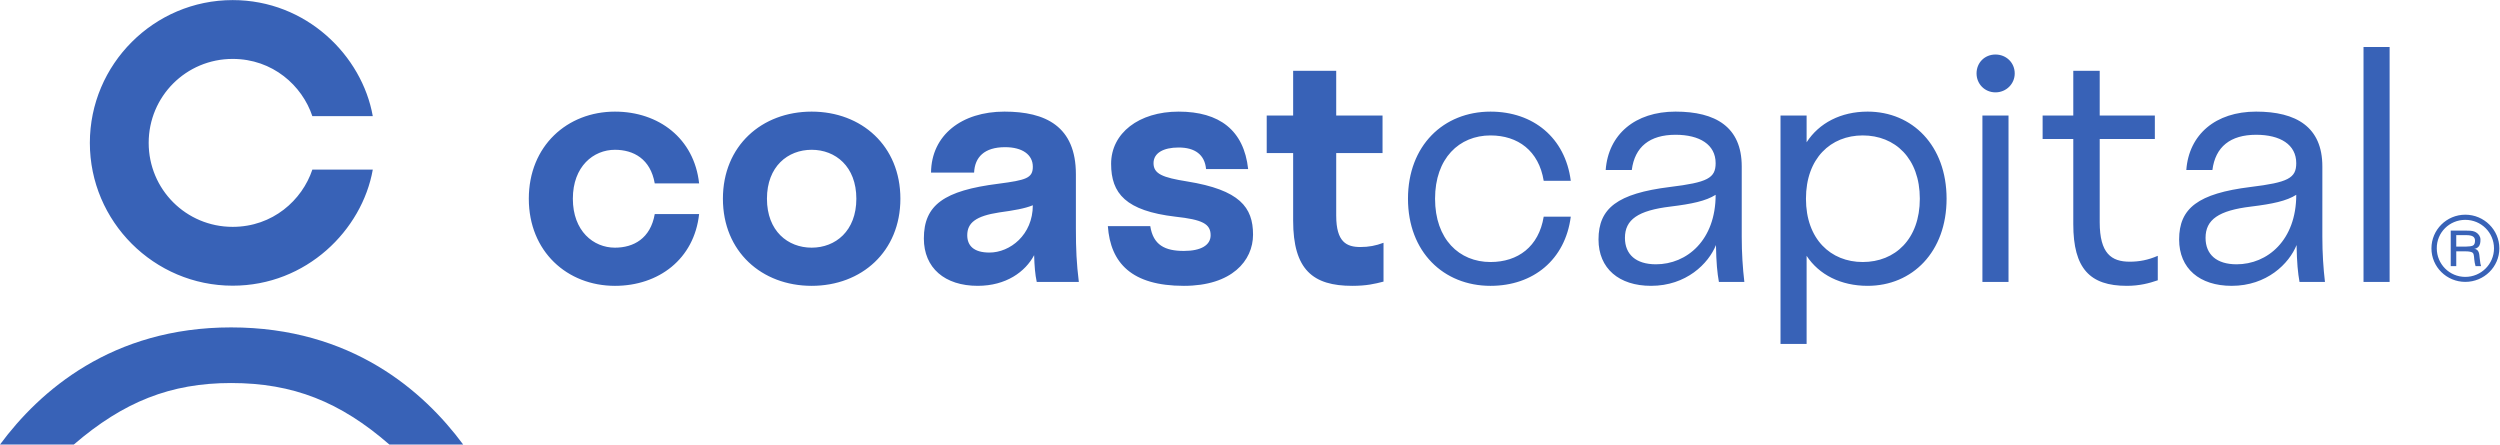
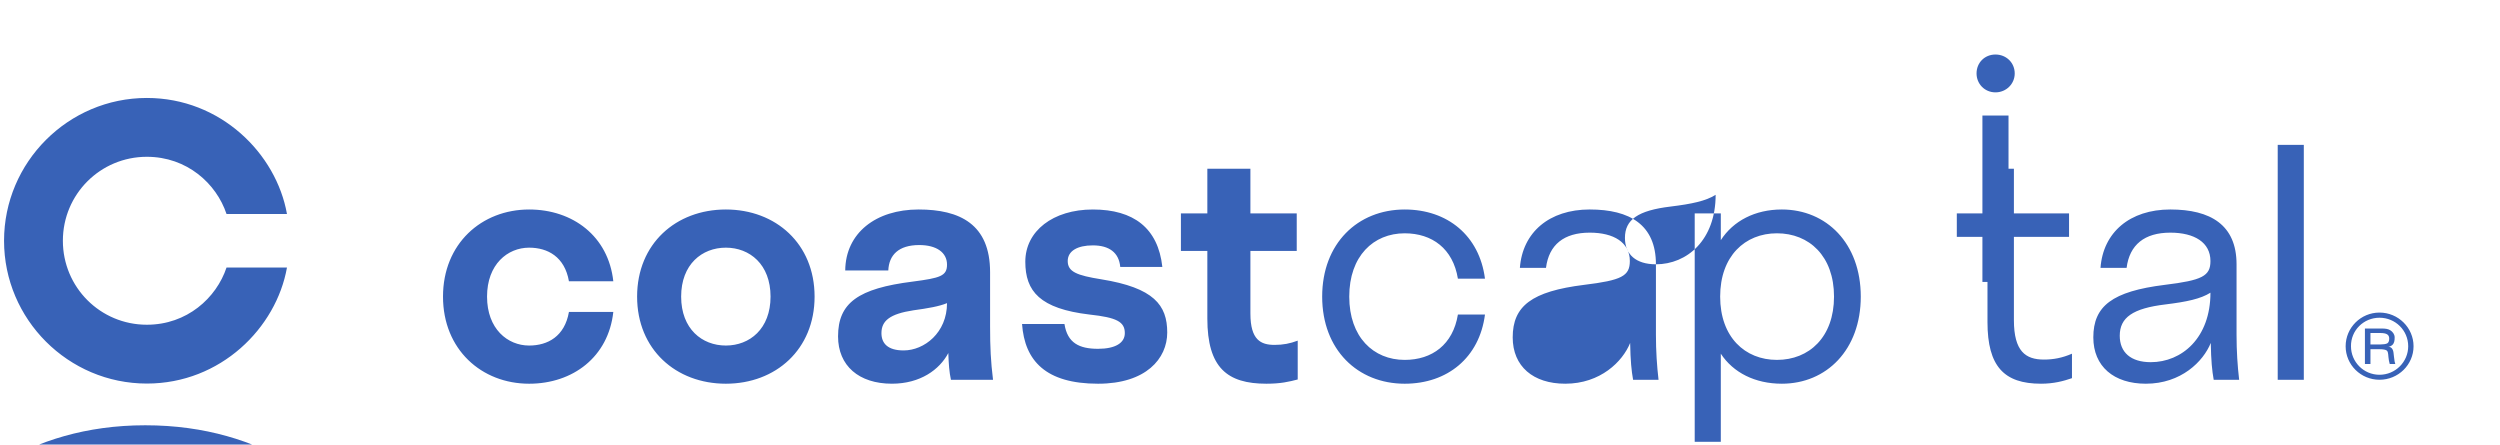
<svg xmlns="http://www.w3.org/2000/svg" width="676.95" height="120.37" version="1.1" viewBox="0 0 676.95 120.37" xml:space="preserve">
  <g transform="matrix(1.333 0 0 -1.333 0 120.37)">
    <g transform="scale(.1)">
-       <path d="m4053.5 792.25c-21.87 0-38.43-16.566-38.43-38.441 0-21.208 16.56-38.438 38.43-38.438s39.11 17.23 39.11 38.438c0 21.875-17.24 38.441-39.11 38.441zm-26.51-461.93h53.02v338h-53.02zm-663.21 35.793c-40.42 0-62.96 19.883-62.96 53.68 0 37.109 26.51 55.672 92.79 63.625 43.07 5.297 71.57 11.262 91.46 23.855 0-92.117-58.32-141.16-121.29-141.16zm174.3 198.82c0 80.191-53.01 111.34-134.53 111.34-82.18 0-136.53-46.39-141.83-118.63h53.02c5.96 47.05 36.45 71.574 88.81 71.574 49.04 0 81.52-19.883 81.52-57.656 0-30.489-16.58-39.102-92.79-48.387-106.71-13.25-145.14-43.074-145.14-106.69 0-58.996 41.75-94.121 106.71-94.121 71.57 0 116.64 45.078 131.87 82.852 0.67-36.457 2.66-56.34 5.98-74.895h51.69c-3.31 28.496-5.31 58.321-5.31 91.457zm727.18-113.33v169h112v47.715h-112v90.801h-53.68v-90.801h-62.3v-47.715h62.3v-172.98c0-90.137 33.79-125.26 108.68-125.26 25.85 0 45.73 5.313 62.96 11.27v49.707c-19.87-8.613-37.77-11.934-56.99-11.934-37.11 0-60.97 16.571-60.97 80.199zm-481.39-80.855c-64.96 0-115.32 46.387-115.32 128.57 0 82.184 50.36 128.58 115.32 128.58 65.61 0 115.98-46.391 115.98-128.58 0-82.183-50.37-128.57-115.98-128.57zm9.94 305.52c-54.35 0-98.75-23.195-123.94-62.296v54.343h-53.02v-463.92h53.02v178.94c25.19-38.438 69.59-60.977 123.94-60.977 90.8 0 160.39 68.934 160.39 176.96 0 108.03-69.59 176.95-160.39 176.95zm1214.1-335.74c-32.22 0-57.93 26.074-57.93 57.942-0.36 32.211 25.71 57.914 57.93 57.914 32.23 0 58.3-25.703 58.3-57.914 0-31.868-26.07-57.942-58.3-57.942zm0 126.35c-38.01 0-68.79-30.758-68.79-68.41 0-37.668 30.78-68.086 68.79-68.086 38.02 0 69.16 30.418 69.16 68.086 0 37.652-31.14 68.41-69.16 68.41zm15.6-62.649c-2.81-1.398-8.47-2.16-14.2-2.16h-19.79v23.274h19.99c12.45 0 18.13-3.125 18.13-11.243 0-4.218-0.98-8.144-4.13-9.871zm12.86-18.867c-1.08 9.09-6.03 12.176-10.8 12.039 2.73 0.09 6.42 1.594 9.05 4.278 2.89 2.941 4.23 8.058 4.07 15.058-0.14 6.172-4.18 11.363-9.04 14.289-4.56 2.61-8.88 3.469-18.4 3.469h-32.97v-72.055h11.24v29.973h19.68c5.84 0 11.59-0.977 13.65-2.813 1.93-1.718 2.59-4.445 3.24-13.3 0.43-5.743 1.29-8.352 2.6-13.86h11.26c-1.09 2.922-1.64 5.735-2.72 15.246zm-493.15-19.258c-40.43 0-62.96 19.883-62.96 53.68 0 37.109 26.51 55.672 92.79 63.625 43.07 5.297 71.57 11.262 91.45 23.855 0-92.117-58.31-141.16-121.28-141.16zm174.31 198.82c0 80.191-53.03 111.34-134.54 111.34-82.18 0-136.53-46.39-141.83-118.63h53.02c5.96 47.05 36.44 71.574 88.81 71.574 49.04 0 81.51-19.883 81.51-57.656 0-30.489-16.56-39.102-92.78-48.387-106.7-13.25-145.14-43.074-145.14-106.69 0-58.996 41.75-94.121 106.7-94.121 71.58 0 116.64 45.078 131.88 82.852 0.67-36.457 2.66-56.34 5.97-74.895h51.69c-3.31 28.496-5.29 58.321-5.29 91.457zm83.62-234.61h53.01v477.18h-53.01zm-4331.8-92.39c-242.28 0-388.95-129.29-469.34-237.93h149.93c101.04 86.914 196.64 124.94 319.41 124.94 126.02 0 221.63-38.027 321.59-124.94h149.93c-80.398 108.64-227.07 237.93-471.52 237.93zm1179.4 161.98c-48.38 0-90.8 33.801-90.8 99.41 0 65.614 42.42 99.414 90.8 99.414s90.79-33.8 90.79-99.414c0-65.609-42.41-99.41-90.79-99.41zm0 276.36c-101.4 0-180.27-69.585-180.27-176.95 0-107.36 78.87-176.96 180.27-176.96 101.39 0 180.26 69.598 180.26 176.96 0 107.37-78.87 176.95-180.26 176.95zm-399.6-77.539c37.78 0 72.24-18.558 80.86-68.265h90.13c-9.94 91.465-82.18 145.8-170.99 145.8-96.75 0-174.96-69.585-174.96-176.95 0-107.36 78.21-176.96 174.96-176.96 88.81 0 161.05 54.356 170.99 145.81h-90.13c-8.62-49.707-43.08-68.262-80.86-68.262-43.73 0-85.49 33.801-85.49 99.41 0 65.614 41.76 99.414 85.49 99.414zm-776.56-276.06c149.93 0 262.92 112.99 284.65 235.76h-122.77c-20.64-61.93-80.394-116.25-161.88-116.25-94.524 0-170.58 76.054-170.58 170.57 0 94.519 76.051 170.57 170.58 170.57 81.484 0 141.24-54.32 161.88-116.25h122.77c-21.727 122.77-134.72 235.76-284.65 235.76-159.7 0-290.08-130.37-290.08-290.08 0-159.71 130.38-290.08 290.08-290.08zm1537.3 67.293c-32.48 0-45.07 14.582-45.07 35.129 0 25.179 17.23 39.093 64.95 46.386 29.16 3.981 52.35 7.954 68.26 14.579 0-60.301-46.39-96.094-88.14-96.094zm175.62 159.06c0 97.426-61.63 127.25-145.14 127.25-86.82 0-148.45-47.714-149.12-123.93h87.49c1.32 31.144 20.54 51.695 62.96 51.695 35.12 0 56.33-15.242 56.33-39.765 0-23.196-13.92-27.172-69.59-34.461-110.68-13.918-151.76-43.082-151.76-111.34 0-59.649 42.41-96.102 109.35-96.102 57.65 0 96.76 28.504 114.65 62.305 0.67-22.539 1.99-39.102 5.3-54.348h85.5c-4.64 37.774-5.97 66.27-5.97 108.03zm842.25 78.868c55.67 0 98.09-31.149 108.04-92.125h55c-11.27 87.484-76.21 140.5-163.04 140.5-95.43 0-167.66-68.921-167.66-176.95 0-108.02 72.23-176.96 167.66-176.96 86.83 0 151.77 53.028 163.04 140.51h-55c-9.95-60.976-52.37-92.121-108.04-92.121-63.62 0-112.66 46.387-112.66 128.57 0 82.184 49.04 128.58 112.66 128.58zm-313.45-163.04v127.25h94.11v76.218h-94.11v90.801h-87.48v-90.801h-53.69v-76.218h53.69v-137.18c0-100.07 40.42-132.56 119.95-132.56 29.16 0 45.74 3.985 63.63 8.621v78.868c-15.91-5.965-29.83-8.614-47.05-8.614-27.84 0-49.05 9.934-49.05 63.617zm-302.84 69.59c-49.7 7.957-68.26 15.246-68.26 37.118 0 20.539 19.88 31.812 51.03 31.812 33.14 0 53.02-14.582 55.67-43.746h85.5c-8.63 78.871-58.32 116.64-141.17 116.64-80.85 0-137.19-43.746-137.19-106.04 0-60.308 29.82-95.437 130.56-107.36 55-5.969 71.58-14.582 71.58-37.773 0-19.883-19.22-31.817-54.35-31.817-38.44 0-62.29 11.934-68.26 50.371h-86.16c5.31-74.894 48.38-121.29 154.42-121.29 97.42 0 140.5 51.035 140.5 104.05 0 55.676-27.17 90.801-133.87 108.03" fill="#3862b7" />
+       <path d="m4053.5 792.25c-21.87 0-38.43-16.566-38.43-38.441 0-21.208 16.56-38.438 38.43-38.438s39.11 17.23 39.11 38.438c0 21.875-17.24 38.441-39.11 38.441zm-26.51-461.93h53.02v338h-53.02zm-663.21 35.793c-40.42 0-62.96 19.883-62.96 53.68 0 37.109 26.51 55.672 92.79 63.625 43.07 5.297 71.57 11.262 91.46 23.855 0-92.117-58.32-141.16-121.29-141.16zc0 80.191-53.01 111.34-134.53 111.34-82.18 0-136.53-46.39-141.83-118.63h53.02c5.96 47.05 36.45 71.574 88.81 71.574 49.04 0 81.52-19.883 81.52-57.656 0-30.489-16.58-39.102-92.79-48.387-106.71-13.25-145.14-43.074-145.14-106.69 0-58.996 41.75-94.121 106.71-94.121 71.57 0 116.64 45.078 131.87 82.852 0.67-36.457 2.66-56.34 5.98-74.895h51.69c-3.31 28.496-5.31 58.321-5.31 91.457zm727.18-113.33v169h112v47.715h-112v90.801h-53.68v-90.801h-62.3v-47.715h62.3v-172.98c0-90.137 33.79-125.26 108.68-125.26 25.85 0 45.73 5.313 62.96 11.27v49.707c-19.87-8.613-37.77-11.934-56.99-11.934-37.11 0-60.97 16.571-60.97 80.199zm-481.39-80.855c-64.96 0-115.32 46.387-115.32 128.57 0 82.184 50.36 128.58 115.32 128.58 65.61 0 115.98-46.391 115.98-128.58 0-82.183-50.37-128.57-115.98-128.57zm9.94 305.52c-54.35 0-98.75-23.195-123.94-62.296v54.343h-53.02v-463.92h53.02v178.94c25.19-38.438 69.59-60.977 123.94-60.977 90.8 0 160.39 68.934 160.39 176.96 0 108.03-69.59 176.95-160.39 176.95zm1214.1-335.74c-32.22 0-57.93 26.074-57.93 57.942-0.36 32.211 25.71 57.914 57.93 57.914 32.23 0 58.3-25.703 58.3-57.914 0-31.868-26.07-57.942-58.3-57.942zm0 126.35c-38.01 0-68.79-30.758-68.79-68.41 0-37.668 30.78-68.086 68.79-68.086 38.02 0 69.16 30.418 69.16 68.086 0 37.652-31.14 68.41-69.16 68.41zm15.6-62.649c-2.81-1.398-8.47-2.16-14.2-2.16h-19.79v23.274h19.99c12.45 0 18.13-3.125 18.13-11.243 0-4.218-0.98-8.144-4.13-9.871zm12.86-18.867c-1.08 9.09-6.03 12.176-10.8 12.039 2.73 0.09 6.42 1.594 9.05 4.278 2.89 2.941 4.23 8.058 4.07 15.058-0.14 6.172-4.18 11.363-9.04 14.289-4.56 2.61-8.88 3.469-18.4 3.469h-32.97v-72.055h11.24v29.973h19.68c5.84 0 11.59-0.977 13.65-2.813 1.93-1.718 2.59-4.445 3.24-13.3 0.43-5.743 1.29-8.352 2.6-13.86h11.26c-1.09 2.922-1.64 5.735-2.72 15.246zm-493.15-19.258c-40.43 0-62.96 19.883-62.96 53.68 0 37.109 26.51 55.672 92.79 63.625 43.07 5.297 71.57 11.262 91.45 23.855 0-92.117-58.31-141.16-121.28-141.16zm174.31 198.82c0 80.191-53.03 111.34-134.54 111.34-82.18 0-136.53-46.39-141.83-118.63h53.02c5.96 47.05 36.44 71.574 88.81 71.574 49.04 0 81.51-19.883 81.51-57.656 0-30.489-16.56-39.102-92.78-48.387-106.7-13.25-145.14-43.074-145.14-106.69 0-58.996 41.75-94.121 106.7-94.121 71.58 0 116.64 45.078 131.88 82.852 0.67-36.457 2.66-56.34 5.97-74.895h51.69c-3.31 28.496-5.29 58.321-5.29 91.457zm83.62-234.61h53.01v477.18h-53.01zm-4331.8-92.39c-242.28 0-388.95-129.29-469.34-237.93h149.93c101.04 86.914 196.64 124.94 319.41 124.94 126.02 0 221.63-38.027 321.59-124.94h149.93c-80.398 108.64-227.07 237.93-471.52 237.93zm1179.4 161.98c-48.38 0-90.8 33.801-90.8 99.41 0 65.614 42.42 99.414 90.8 99.414s90.79-33.8 90.79-99.414c0-65.609-42.41-99.41-90.79-99.41zm0 276.36c-101.4 0-180.27-69.585-180.27-176.95 0-107.36 78.87-176.96 180.27-176.96 101.39 0 180.26 69.598 180.26 176.96 0 107.37-78.87 176.95-180.26 176.95zm-399.6-77.539c37.78 0 72.24-18.558 80.86-68.265h90.13c-9.94 91.465-82.18 145.8-170.99 145.8-96.75 0-174.96-69.585-174.96-176.95 0-107.36 78.21-176.96 174.96-176.96 88.81 0 161.05 54.356 170.99 145.81h-90.13c-8.62-49.707-43.08-68.262-80.86-68.262-43.73 0-85.49 33.801-85.49 99.41 0 65.614 41.76 99.414 85.49 99.414zm-776.56-276.06c149.93 0 262.92 112.99 284.65 235.76h-122.77c-20.64-61.93-80.394-116.25-161.88-116.25-94.524 0-170.58 76.054-170.58 170.57 0 94.519 76.051 170.57 170.58 170.57 81.484 0 141.24-54.32 161.88-116.25h122.77c-21.727 122.77-134.72 235.76-284.65 235.76-159.7 0-290.08-130.37-290.08-290.08 0-159.71 130.38-290.08 290.08-290.08zm1537.3 67.293c-32.48 0-45.07 14.582-45.07 35.129 0 25.179 17.23 39.093 64.95 46.386 29.16 3.981 52.35 7.954 68.26 14.579 0-60.301-46.39-96.094-88.14-96.094zm175.62 159.06c0 97.426-61.63 127.25-145.14 127.25-86.82 0-148.45-47.714-149.12-123.93h87.49c1.32 31.144 20.54 51.695 62.96 51.695 35.12 0 56.33-15.242 56.33-39.765 0-23.196-13.92-27.172-69.59-34.461-110.68-13.918-151.76-43.082-151.76-111.34 0-59.649 42.41-96.102 109.35-96.102 57.65 0 96.76 28.504 114.65 62.305 0.67-22.539 1.99-39.102 5.3-54.348h85.5c-4.64 37.774-5.97 66.27-5.97 108.03zm842.25 78.868c55.67 0 98.09-31.149 108.04-92.125h55c-11.27 87.484-76.21 140.5-163.04 140.5-95.43 0-167.66-68.921-167.66-176.95 0-108.02 72.23-176.96 167.66-176.96 86.83 0 151.77 53.028 163.04 140.51h-55c-9.95-60.976-52.37-92.121-108.04-92.121-63.62 0-112.66 46.387-112.66 128.57 0 82.184 49.04 128.58 112.66 128.58zm-313.45-163.04v127.25h94.11v76.218h-94.11v90.801h-87.48v-90.801h-53.69v-76.218h53.69v-137.18c0-100.07 40.42-132.56 119.95-132.56 29.16 0 45.74 3.985 63.63 8.621v78.868c-15.91-5.965-29.83-8.614-47.05-8.614-27.84 0-49.05 9.934-49.05 63.617zm-302.84 69.59c-49.7 7.957-68.26 15.246-68.26 37.118 0 20.539 19.88 31.812 51.03 31.812 33.14 0 53.02-14.582 55.67-43.746h85.5c-8.63 78.871-58.32 116.64-141.17 116.64-80.85 0-137.19-43.746-137.19-106.04 0-60.308 29.82-95.437 130.56-107.36 55-5.969 71.58-14.582 71.58-37.773 0-19.883-19.22-31.817-54.35-31.817-38.44 0-62.29 11.934-68.26 50.371h-86.16c5.31-74.894 48.38-121.29 154.42-121.29 97.42 0 140.5 51.035 140.5 104.05 0 55.676-27.17 90.801-133.87 108.03" fill="#3862b7" />
    </g>
  </g>
</svg>